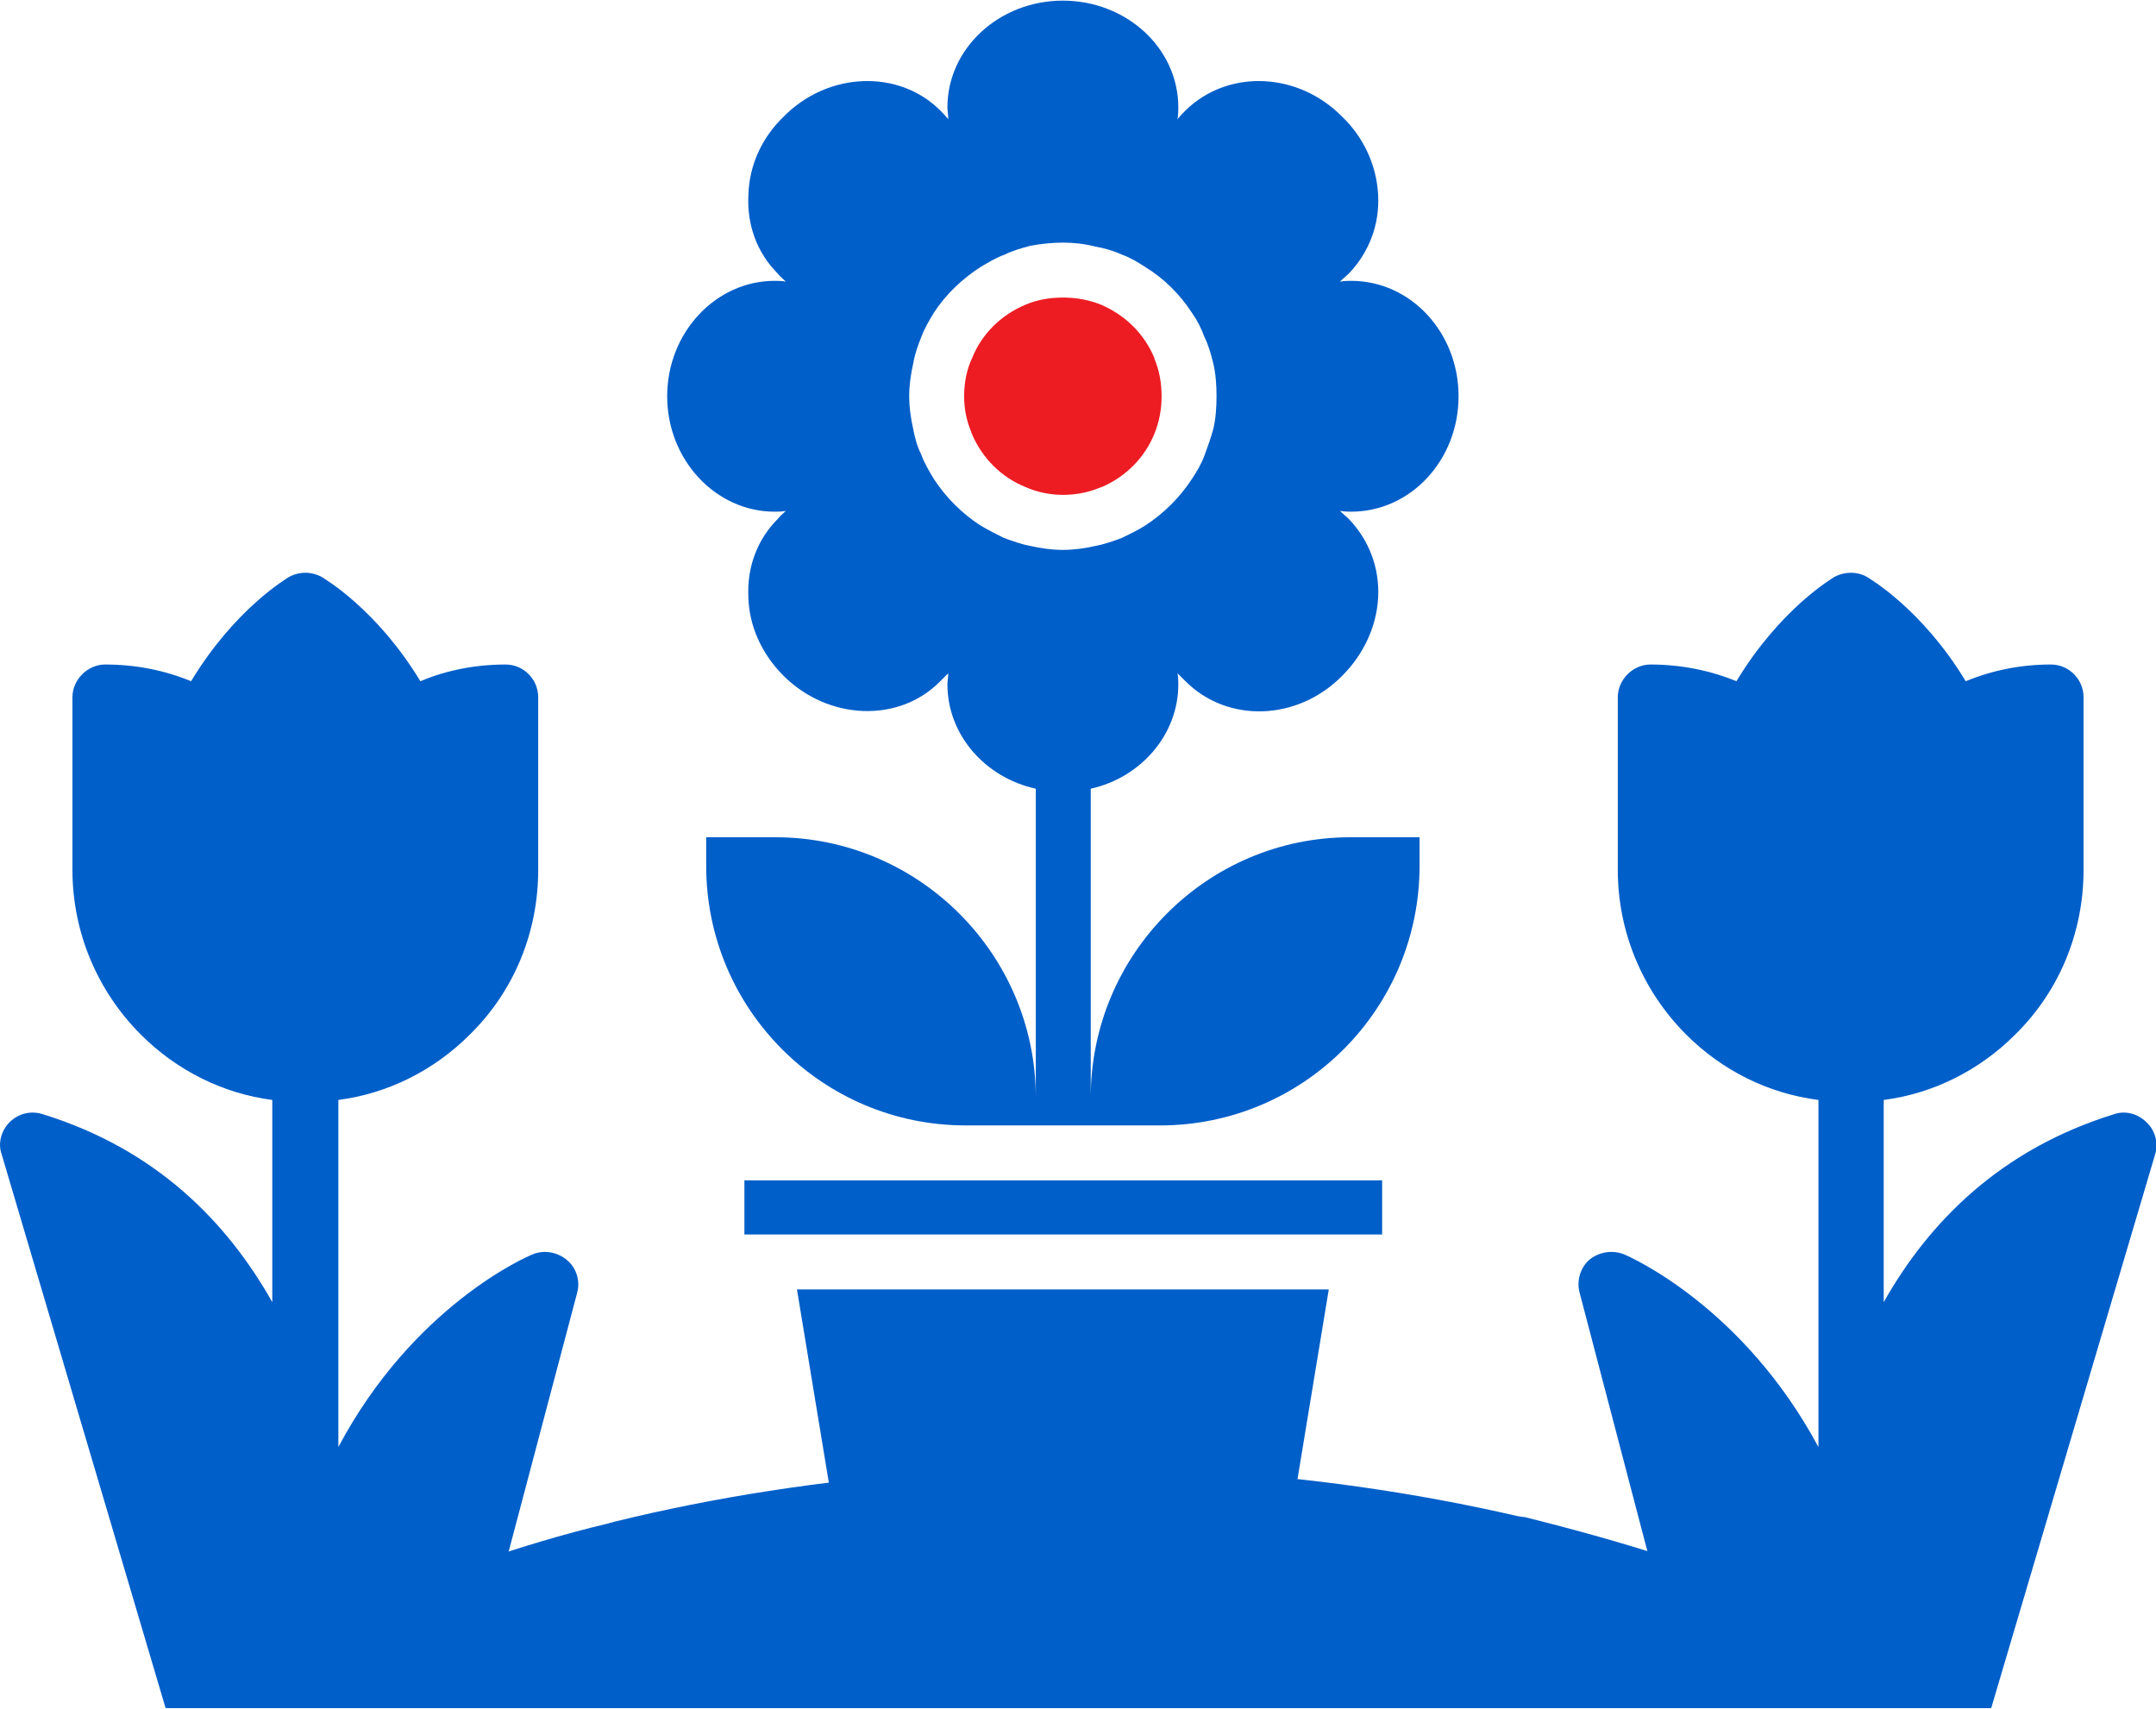
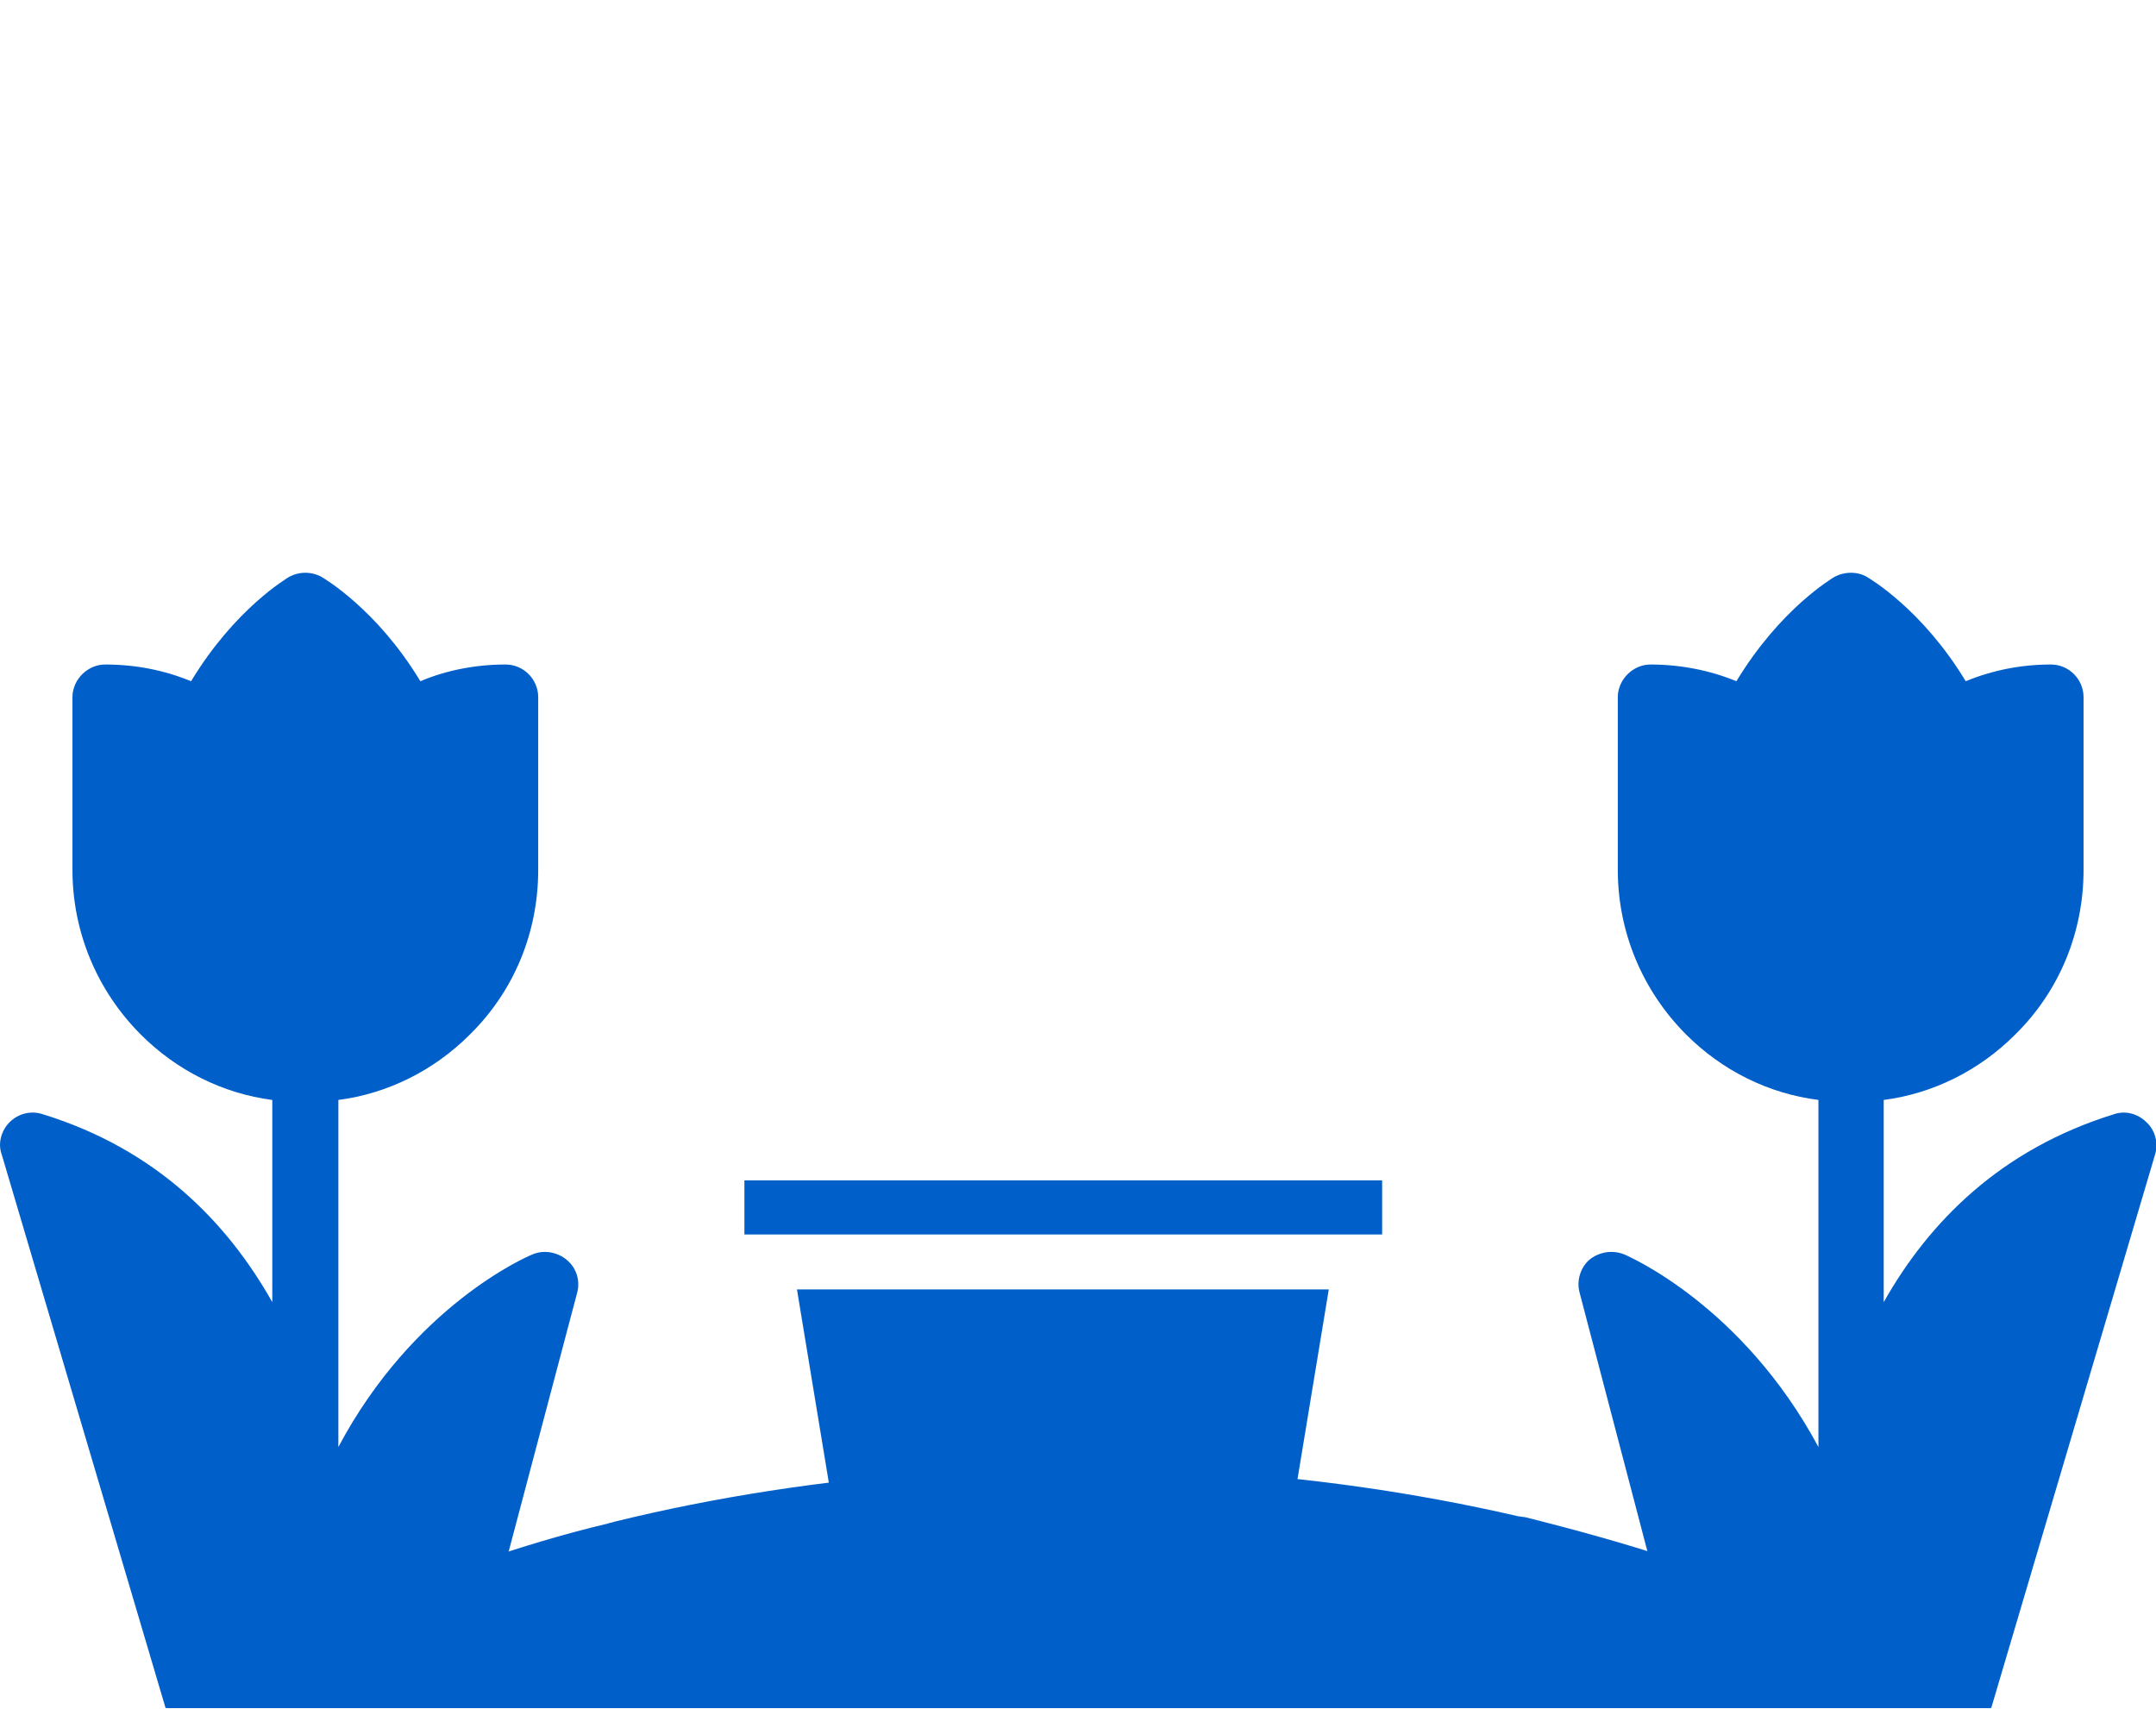
<svg xmlns="http://www.w3.org/2000/svg" xml:space="preserve" width="82px" height="65px" version="1.1" style="shape-rendering:geometricPrecision; text-rendering:geometricPrecision; image-rendering:optimizeQuality; fill-rule:evenodd; clip-rule:evenodd" viewBox="0 0 27.08 21.45">
  <defs>
    <style type="text/css">
   
    .fil0 {fill:#015FC9;fill-rule:nonzero}
    .fil1 {fill:#ED1C23;fill-rule:nonzero}
   
  </style>
  </defs>
  <g id="Layer_x0020_1">
    <g id="_2338683464576">
-       <path class="fil0" d="M18.32 4.97c0,-0.8 -0.6,-1.45 -1.35,-1.45 -0.03,0 -0.08,0 -0.14,0.01 0.04,-0.04 0.08,-0.07 0.11,-0.1 0.25,-0.26 0.39,-0.61 0.37,-0.99 -0.02,-0.37 -0.18,-0.72 -0.45,-0.98 -0.56,-0.57 -1.44,-0.6 -1.97,-0.08 -0.03,0.03 -0.06,0.06 -0.1,0.11 0.01,-0.06 0.01,-0.11 0.01,-0.15 0,-0.74 -0.65,-1.34 -1.45,-1.34 -0.8,0 -1.45,0.6 -1.45,1.34 0,0.04 0.01,0.09 0.01,0.15 -0.04,-0.05 -0.07,-0.08 -0.1,-0.11 -0.52,-0.52 -1.41,-0.49 -1.97,0.08 -0.27,0.26 -0.43,0.61 -0.44,0.98 -0.02,0.38 0.11,0.73 0.37,0.99 0.02,0.03 0.06,0.06 0.1,0.1 -0.05,-0.01 -0.1,-0.01 -0.14,-0.01 -0.74,0 -1.35,0.65 -1.35,1.45 0,0.8 0.61,1.45 1.35,1.45 0.04,0 0.09,0 0.14,-0.01 -0.04,0.04 -0.08,0.07 -0.1,0.1 -0.26,0.26 -0.39,0.61 -0.37,0.99 0.01,0.36 0.17,0.71 0.44,0.98 0.56,0.56 1.45,0.6 1.97,0.07 0.03,-0.03 0.06,-0.06 0.1,-0.1 0,0.05 -0.01,0.1 -0.01,0.14 0,0.63 0.47,1.17 1.11,1.31l0 3.88c0,-1.8 -1.47,-3.27 -3.27,-3.27l-0.87 0 0 0.36c0,1.8 1.46,3.26 3.26,3.26l2.44 0c1.8,0 3.26,-1.46 3.26,-3.26l0 -0.36 -0.87 0c-1.8,0 -3.26,1.47 -3.26,3.27l0 -3.88c0.63,-0.14 1.1,-0.68 1.1,-1.31 0,-0.04 0,-0.09 -0.01,-0.14 0.04,0.04 0.07,0.07 0.1,0.1 0.53,0.53 1.41,0.5 1.97,-0.07 0.27,-0.27 0.43,-0.62 0.45,-0.98 0.02,-0.38 -0.12,-0.73 -0.37,-0.99 -0.03,-0.03 -0.07,-0.06 -0.11,-0.1 0.06,0.01 0.11,0.01 0.14,0.01 0.75,0 1.35,-0.65 1.35,-1.45l0 0zm-3.93 1.62c-0.09,0.06 -0.2,0.11 -0.3,0.16 -0.11,0.04 -0.22,0.08 -0.33,0.1 -0.13,0.03 -0.27,0.05 -0.41,0.05 -0.14,0 -0.28,-0.02 -0.41,-0.05 -0.11,-0.02 -0.22,-0.06 -0.33,-0.1 -0.1,-0.05 -0.2,-0.1 -0.3,-0.16 -0.23,-0.15 -0.43,-0.35 -0.58,-0.58 -0.06,-0.1 -0.12,-0.2 -0.16,-0.31 -0.05,-0.1 -0.08,-0.21 -0.1,-0.32 -0.03,-0.13 -0.05,-0.27 -0.05,-0.41 0,-0.14 0.02,-0.28 0.05,-0.41 0.02,-0.12 0.06,-0.23 0.1,-0.33 0.04,-0.11 0.1,-0.21 0.16,-0.31 0.15,-0.23 0.35,-0.42 0.58,-0.57 0.1,-0.06 0.2,-0.12 0.31,-0.16 0.1,-0.05 0.21,-0.08 0.32,-0.11 0.27,-0.05 0.55,-0.06 0.82,0.01 0.11,0.02 0.22,0.05 0.33,0.1 0.11,0.04 0.21,0.1 0.3,0.16 0.23,0.14 0.43,0.34 0.58,0.57 0.07,0.1 0.12,0.2 0.16,0.31 0.05,0.1 0.08,0.21 0.11,0.33 0.03,0.13 0.04,0.27 0.04,0.41 0,0.14 -0.01,0.28 -0.04,0.41 -0.03,0.11 -0.07,0.22 -0.11,0.33 -0.04,0.11 -0.1,0.21 -0.16,0.3 -0.15,0.23 -0.35,0.43 -0.58,0.58l0 0z" />
-       <path class="fil1" d="M14.5 4.49l0 0c-0.13,-0.31 -0.37,-0.54 -0.67,-0.67 -0.15,-0.06 -0.31,-0.09 -0.48,-0.09 -0.17,0 -0.33,0.03 -0.47,0.09l0 0c-0.31,0.13 -0.55,0.37 -0.67,0.67 -0.07,0.15 -0.1,0.31 -0.1,0.48 0,0.16 0.03,0.31 0.09,0.45 0,0.01 0,0.02 0.01,0.02 0,0.01 0,0.01 0,0.01 0.13,0.3 0.37,0.54 0.67,0.66 0.29,0.13 0.64,0.13 0.93,0.01 0.01,0 0.01,0 0.02,-0.01 0,0 0,0 0.01,0 0.3,-0.13 0.54,-0.37 0.66,-0.67 0.06,-0.15 0.09,-0.3 0.09,-0.47 0,-0.17 -0.03,-0.33 -0.09,-0.47 0,0 0,0 0,-0.01l0 0z" />
      <polygon class="fil0" points="9.35,14.82 17.36,14.82 17.36,15.5 9.35,15.5 " />
      <polygon class="fil0" points="16.07,19.95 16.69,16.19 10.01,16.19 10.63,19.95 " />
      <path class="fil0" d="M22.29 20.05c0,0 -0.01,0 -0.01,0 -0.4,-0.16 -0.83,-0.32 -1.29,-0.47 -0.01,0 -0.03,-0.01 -0.04,-0.02 -0.55,-0.18 -1.16,-0.35 -1.8,-0.51 -0.03,0 -0.06,-0.01 -0.08,-0.01 -1.3,-0.3 -2.64,-0.49 -4,-0.57 -0.02,0 -0.04,0 -0.06,0 -0.46,-0.03 -0.93,-0.04 -1.46,-0.04l-0.03 0c-0.61,0 -1.19,0.02 -1.77,0.06l-0.03 0c-1.4,0.1 -2.75,0.31 -4.01,0.62 -0.02,0.01 -0.05,0.01 -0.07,0.02 -0.59,0.14 -1.1,0.3 -1.58,0.46 -0.01,0 -0.01,0.01 -0.03,0.01 -0.52,0.17 -1,0.35 -1.44,0.55l-0.01 0c-1.08,0.45 -1.91,0.92 -2.5,1.3l22.93 0c-0.62,-0.39 -1.5,-0.89 -2.64,-1.36 -0.03,-0.01 -0.05,-0.02 -0.08,-0.04l0 0z" />
      <path class="fil0" d="M26.55 13.99c-1.42,0.44 -2.32,1.35 -2.89,2.36l0 -2.54c0.62,-0.08 1.2,-0.37 1.65,-0.82 0.56,-0.55 0.86,-1.29 0.86,-2.07l0 -2.17c0,-0.22 -0.18,-0.41 -0.41,-0.41 -0.37,0 -0.73,0.07 -1.07,0.21 -0.55,-0.91 -1.21,-1.29 -1.24,-1.31 -0.12,-0.07 -0.28,-0.07 -0.41,0 -0.03,0.02 -0.68,0.4 -1.23,1.31 -0.34,-0.14 -0.71,-0.21 -1.08,-0.21 -0.22,0 -0.41,0.19 -0.41,0.41l0 2.17c0,0.78 0.31,1.52 0.86,2.07 0.45,0.45 1.03,0.74 1.66,0.82l0 4.36c-0.95,-1.77 -2.37,-2.39 -2.44,-2.42 -0.15,-0.06 -0.32,-0.03 -0.44,0.07 -0.11,0.1 -0.16,0.26 -0.12,0.41l1.03 3.93c0.22,0.05 0.45,0.1 0.67,0.15 0.08,0.02 0.16,0.03 0.24,0.06 0.34,0.08 0.67,0.17 0.98,0.26 0.03,0.01 0.05,0.02 0.08,0.03 0.11,0.03 0.23,0.07 0.35,0.11 0.06,0.02 0.12,0.03 0.17,0.05 0.09,0.03 0.18,0.06 0.26,0.09 0.21,0.07 0.42,0.15 0.62,0.23 0.15,0.05 0.29,0.11 0.43,0.17 0.11,0.05 0.22,0.09 0.34,0.14l2.06 -6.96c0.04,-0.14 0,-0.3 -0.11,-0.4 -0.11,-0.11 -0.27,-0.15 -0.41,-0.1l0 0z" />
      <path class="fil0" d="M0.54 13.99c1.42,0.44 2.31,1.35 2.88,2.36l0 -2.54c-0.62,-0.08 -1.2,-0.37 -1.65,-0.82 -0.55,-0.55 -0.86,-1.29 -0.86,-2.07l0 -2.17c0,-0.22 0.19,-0.41 0.41,-0.41 0.38,0 0.74,0.07 1.08,0.21 0.55,-0.91 1.2,-1.29 1.23,-1.31 0.13,-0.07 0.28,-0.07 0.41,0 0.03,0.02 0.69,0.4 1.24,1.31 0.33,-0.14 0.7,-0.21 1.07,-0.21 0.23,0 0.41,0.19 0.41,0.41l0 2.17c0,0.78 -0.3,1.52 -0.86,2.07 -0.45,0.45 -1.03,0.74 -1.65,0.82l0 4.36c0.94,-1.77 2.36,-2.39 2.44,-2.42 0.14,-0.06 0.31,-0.03 0.43,0.07 0.12,0.1 0.17,0.26 0.13,0.41l-1.04 3.93c-0.22,0.05 -0.44,0.1 -0.66,0.15 -0.08,0.02 -0.16,0.03 -0.24,0.06 -0.34,0.08 -0.67,0.17 -0.98,0.26 -0.03,0.01 -0.06,0.02 -0.08,0.03 -0.12,0.03 -0.24,0.07 -0.36,0.11 -0.05,0.02 -0.11,0.03 -0.17,0.05 -0.09,0.03 -0.17,0.06 -0.25,0.09 -0.22,0.07 -0.43,0.15 -0.62,0.23 -0.15,0.05 -0.29,0.11 -0.43,0.17 -0.12,0.05 -0.23,0.09 -0.34,0.14l-2.06 -6.96c-0.05,-0.14 0,-0.3 0.1,-0.4 0.11,-0.11 0.27,-0.15 0.42,-0.1l0 0z" />
    </g>
  </g>
</svg>